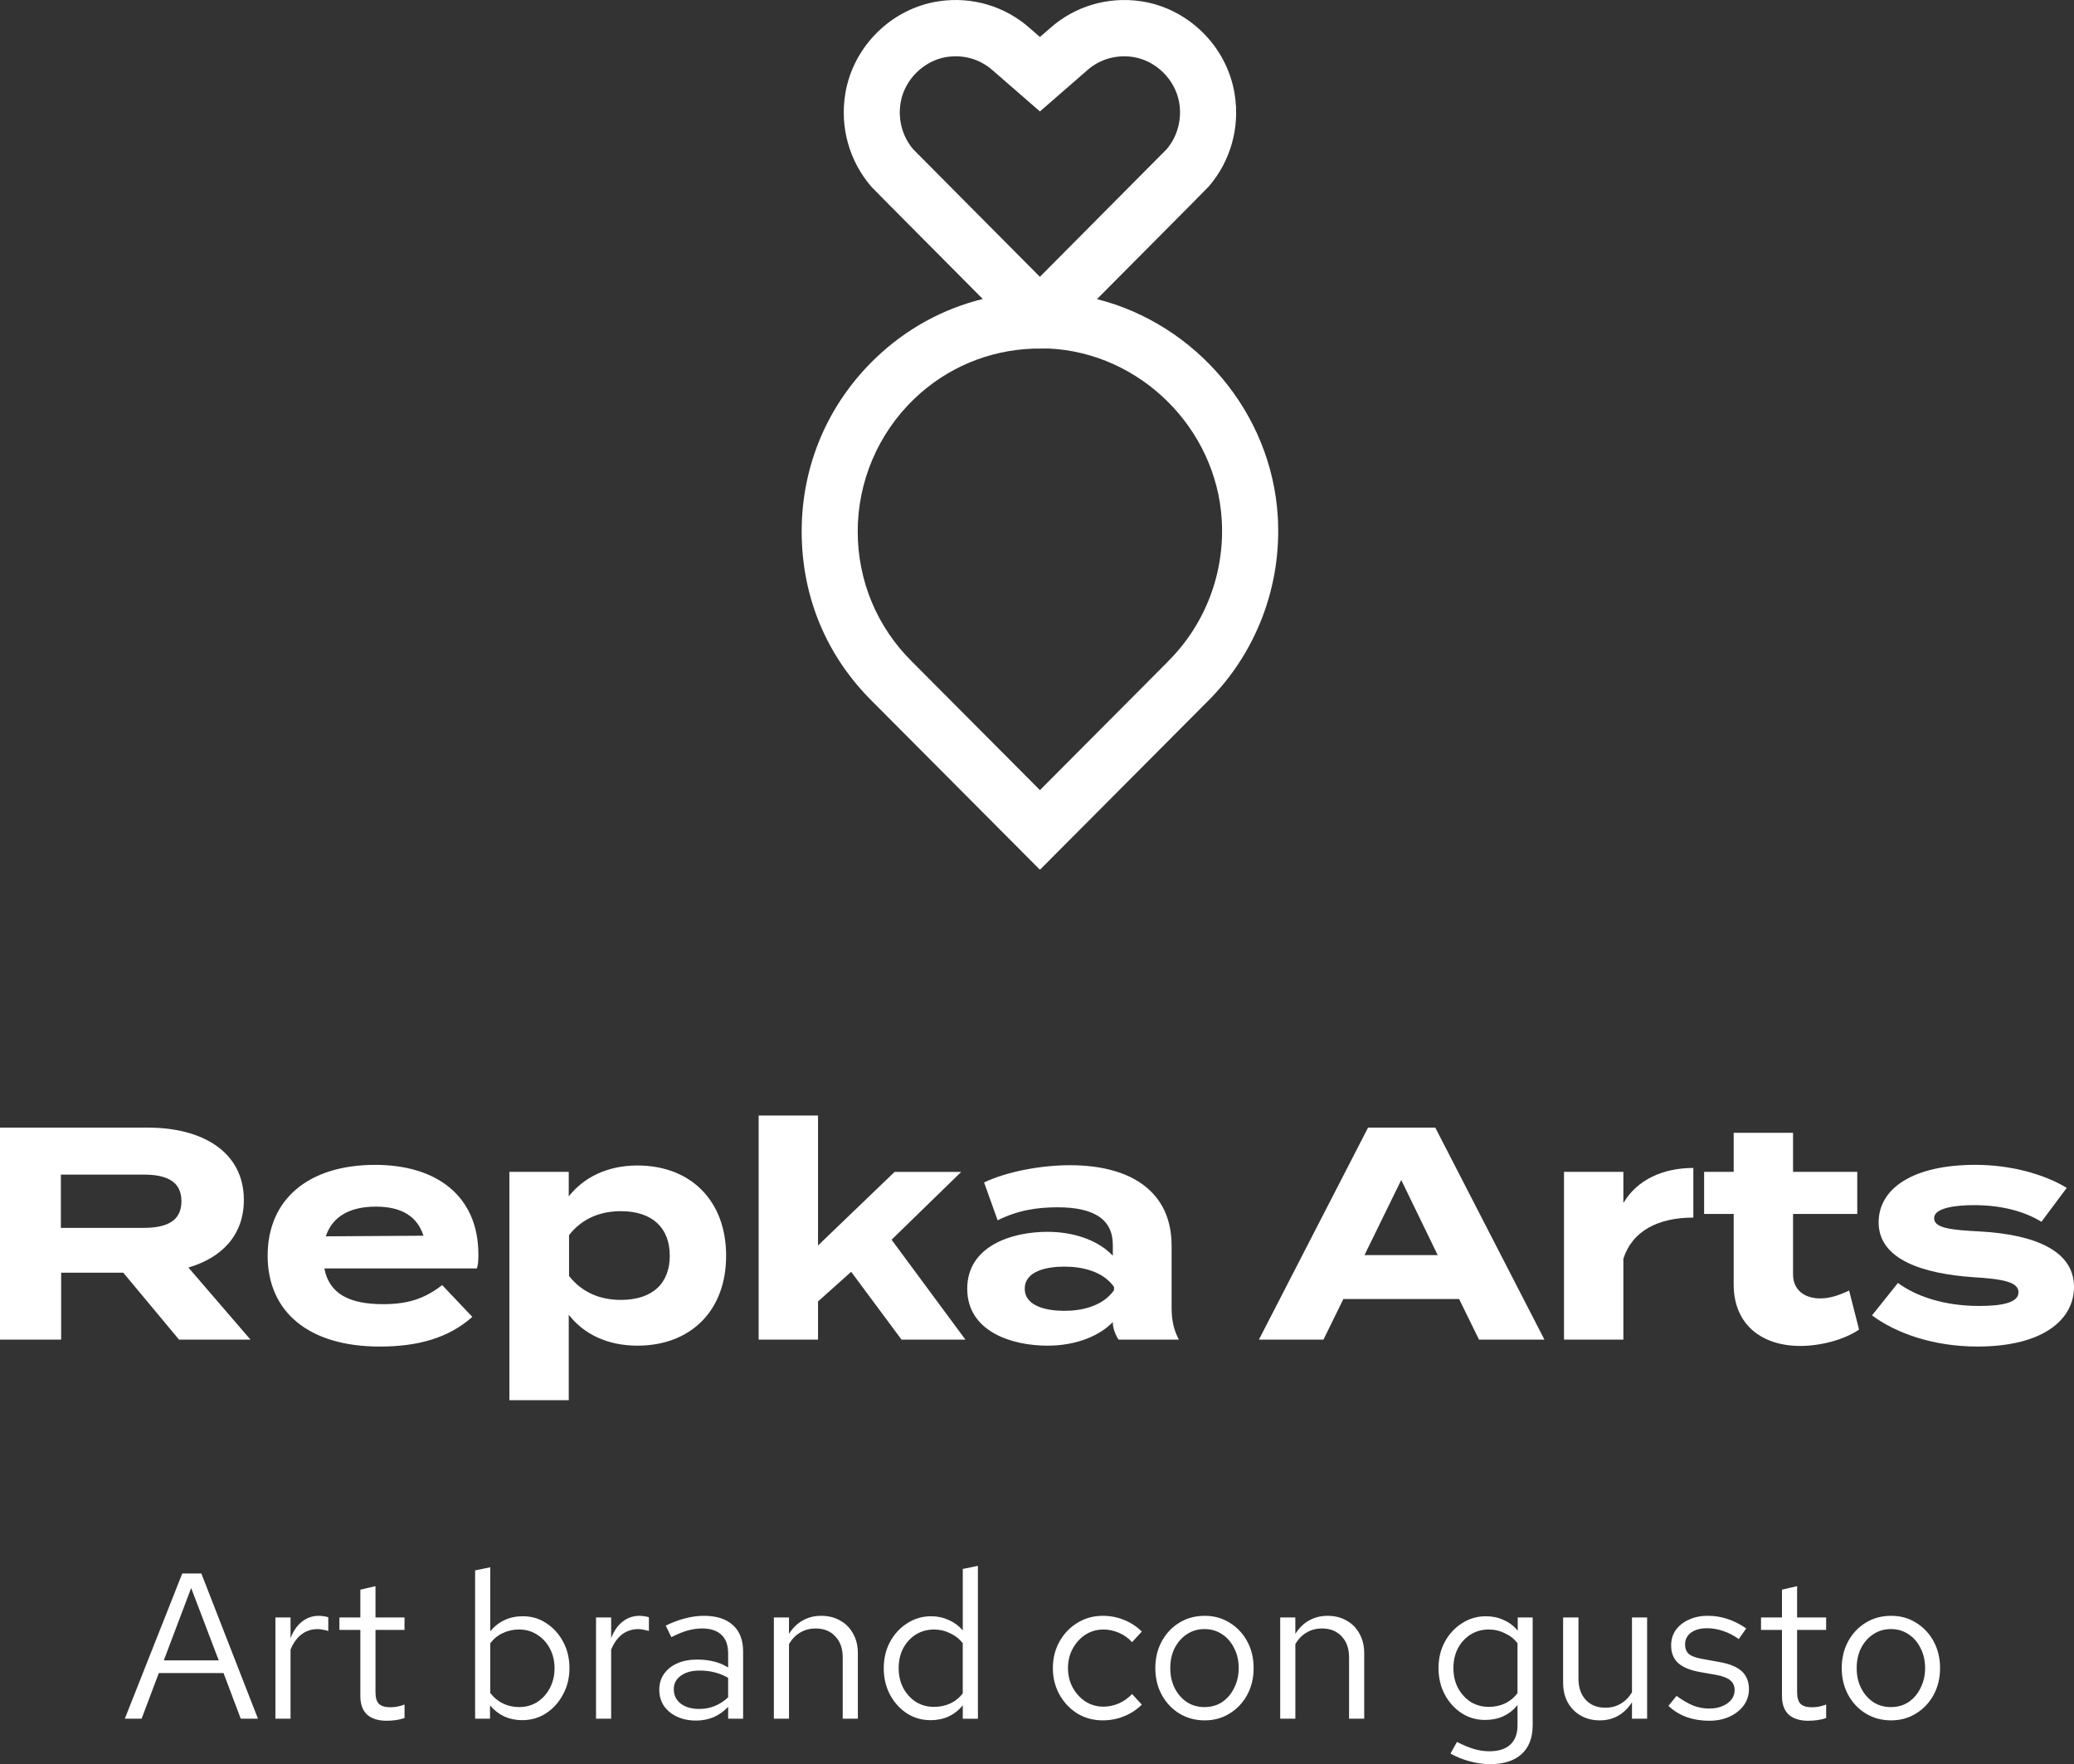
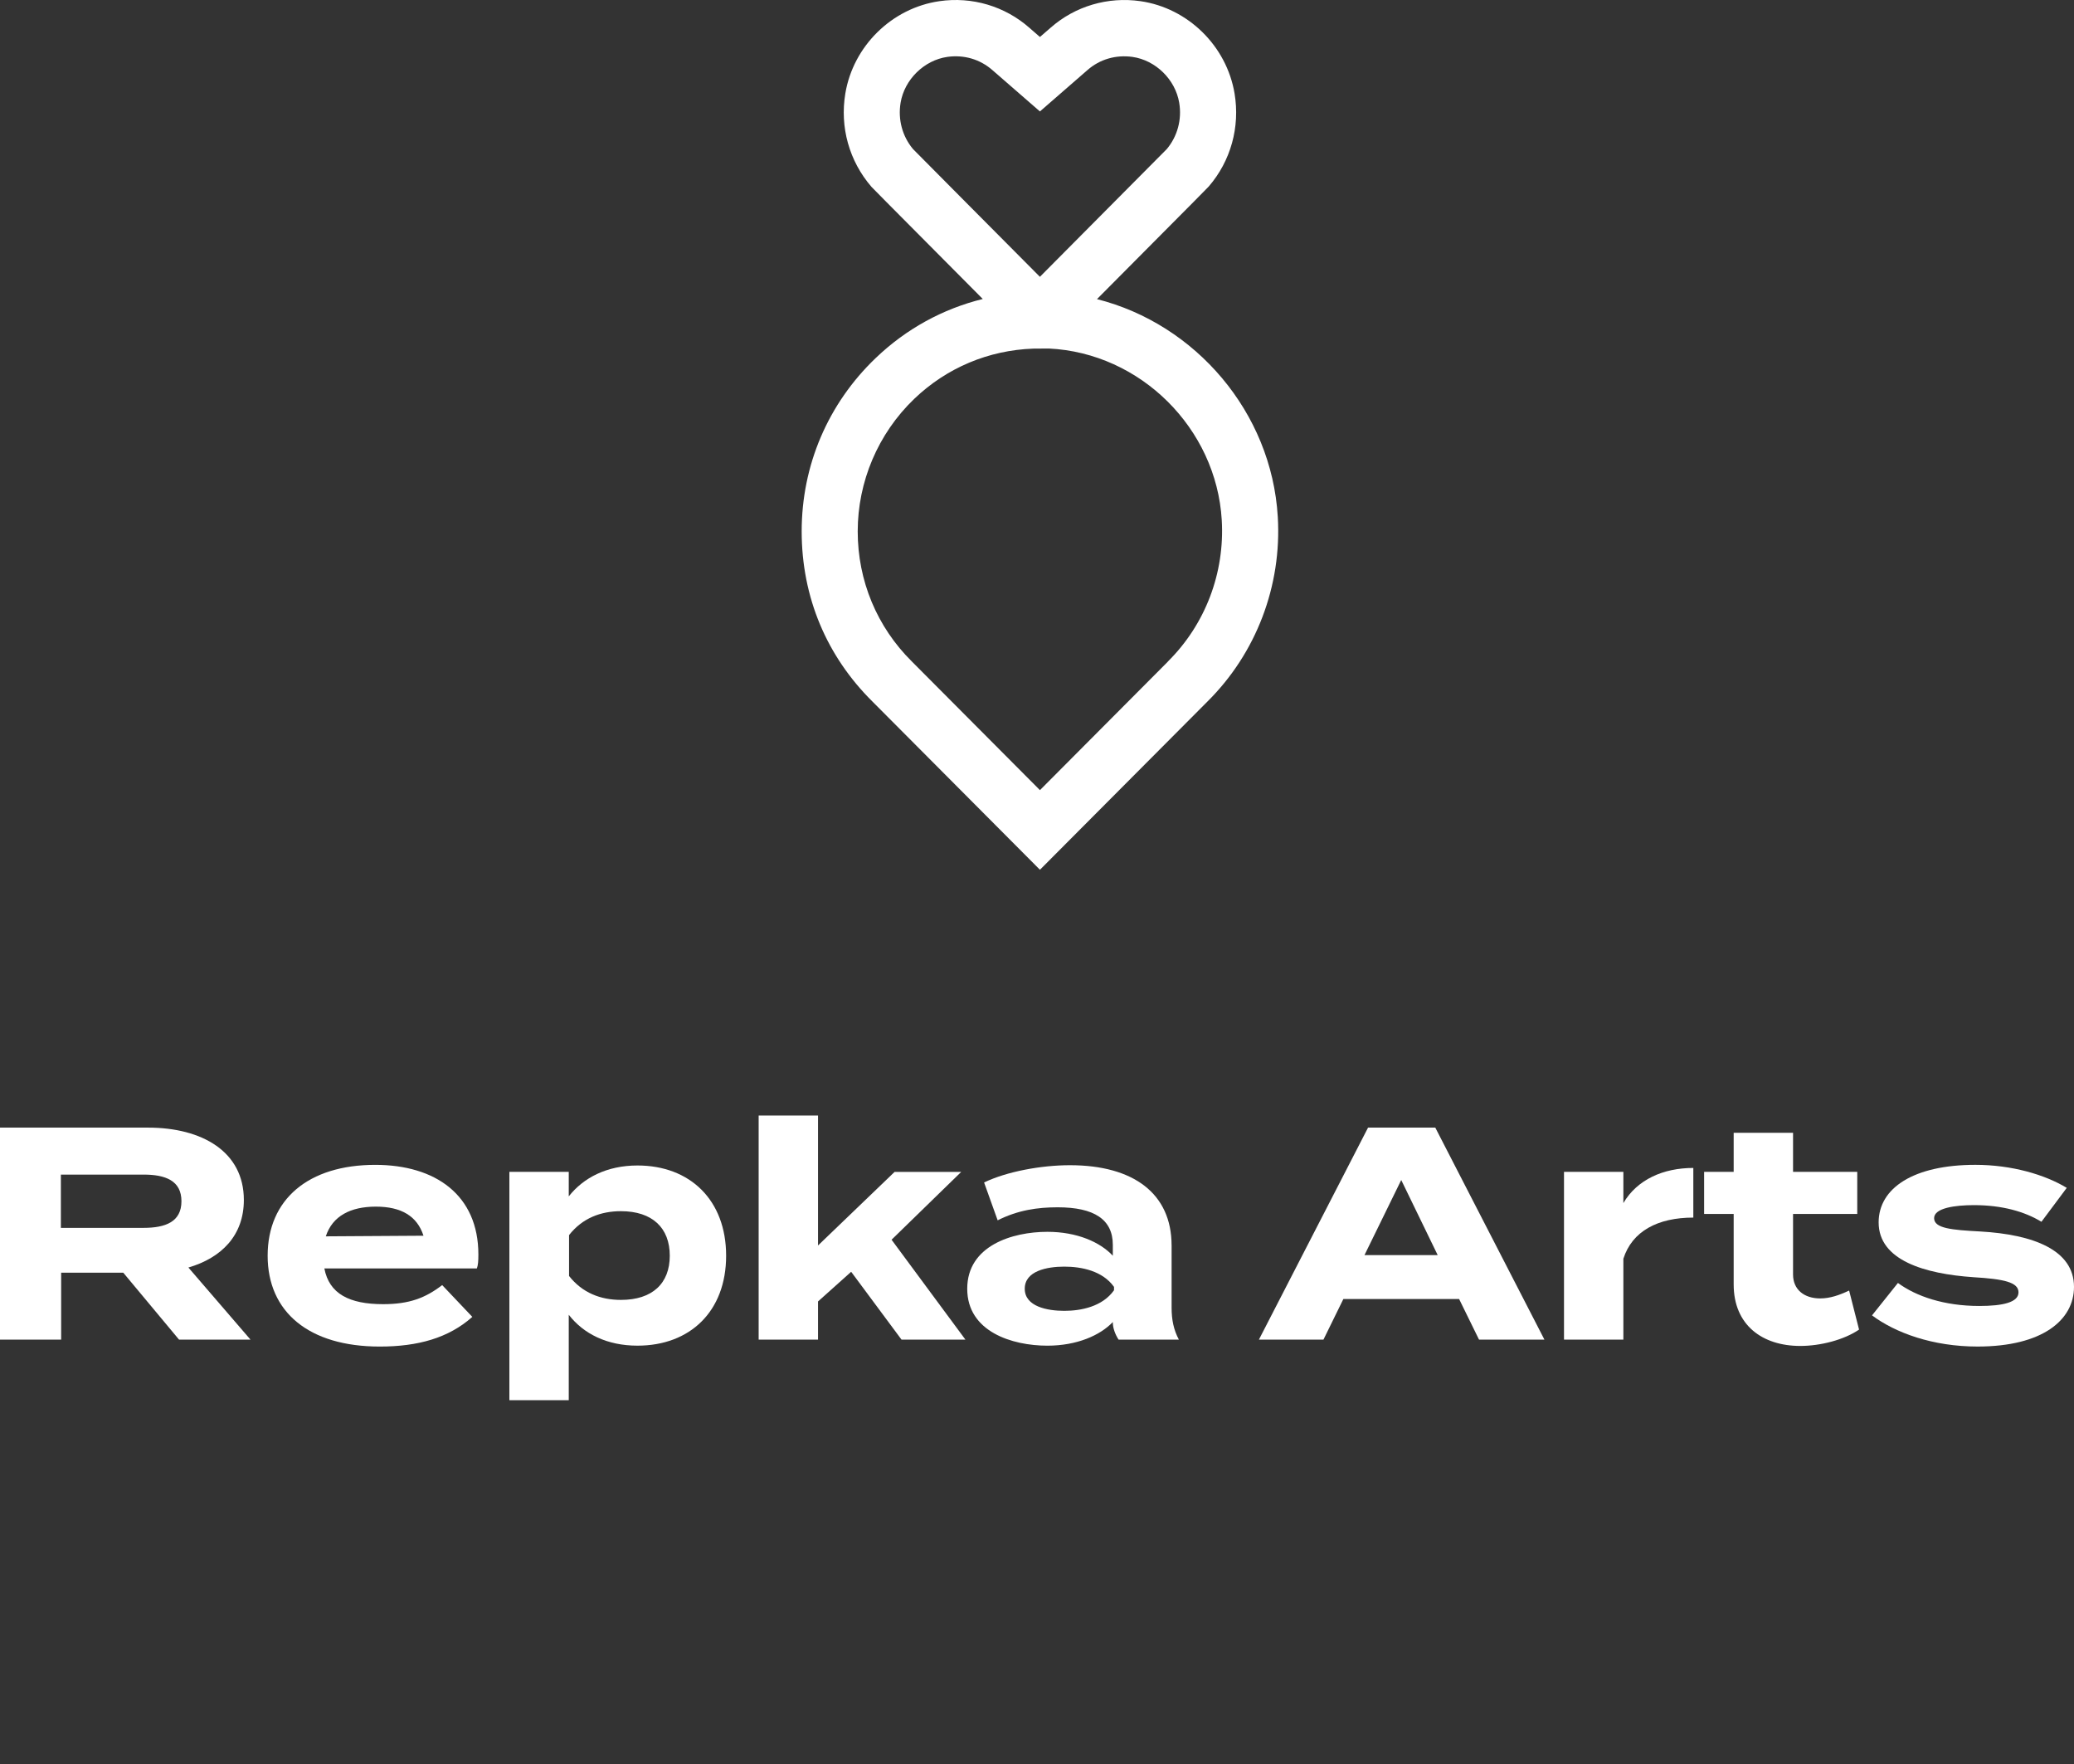
<svg xmlns="http://www.w3.org/2000/svg" viewBox="0 0 1175.83 1000" data-name="Layer 1" id="Layer_1">
  <rect x="0" y="0" width="1175.83" height="1000" fill="#333333" stroke="none" />
  <defs>
    <style>
      .cls-1 {
        fill: #fff;
      }
    </style>
  </defs>
  <path d="M724.42,292.88c-3.53-59.23-46.64-109.2-102.5-123.32,62.3-62.66,62.72-63.11,63.34-63.82,12.51-14.48,17.84-33.7,14.66-52.76-4.5-26.92-26.42-48.43-53.32-52.31-18.52-2.68-37.12,2.84-50.96,15.04l-6.06,5.25-5.97-5.19c-13.9-12.26-32.52-17.8-51.04-15.1-26.9,3.88-48.84,25.39-53.32,52.31-3.17,19.06,2.16,38.29,14.83,52.95.48.54.87.97,63.09,63.55-22.57,5.56-43.41,16.9-60.75,33.52-27.02,25.88-41.92,60.75-41.92,98.2s14.27,70.87,40.09,96.44l94.99,95.38,94.91-95.3c27.71-27.44,42.27-65.64,39.93-104.84ZM510.58,58.24c2.2-13.17,13.34-24.1,26.49-25.99,9.44-1.33,18.54,1.31,25.66,7.57l26.84,23.35,26.92-23.42c7.03-6.18,16.12-8.81,25.57-7.49,13.15,1.89,24.29,12.82,26.48,25.99,1.6,9.5-1,19.04-7.05,26.26-4.4,4.48-50.96,51.29-71.93,72.4-20.97-21.09-67.53-67.9-71.93-72.4-6.06-7.22-8.63-16.76-7.05-26.26v-.02ZM662.09,375.07l-72.51,72.82-72.59-72.9c-19.81-19.6-30.72-45.82-30.72-73.79s11.39-55.29,32.04-75.1c18.48-17.71,42.17-27.56,67.43-28.48,0,0,8.71-.06,8.92-.06,51.87,2.49,94.91,45.19,98,97.21,1.78,29.99-9.33,59.23-30.59,80.26l.02.04Z" class="cls-1" />
  <path d="M101.5,759.36l-31.61-37.93h-35.22v37.93H0v-120.17h83.91c30.59,0,54.34,13.56,54.34,41.02,0,20.08-12.65,32.79-31.44,38.29l35.2,40.86h-40.51ZM81.34,696.02c12.49,0,21.53-3.42,21.53-15.1s-9.06-15.1-21.53-15.1h-46.83v30.22h46.83v-.02Z" class="cls-1" />
-   <path d="M217.19,739.27c15.04,0,24.1-3.61,33.5-10.81l17.09,18.02c-13.5,12.01-30.92,16.82-52.47,16.82-40.17,0-63.57-19.56-63.57-51.5s23.06-51.5,61.02-51.5c34.18,0,58.45,17.17,58.45,50.81,0,3.77-.17,6.01-.85,7.9h-86.47c2.74,14.41,14.19,20.26,33.33,20.26l-.02-.02ZM184.71,700.82l55.38-.35c-3.59-11.16-12.65-16.49-27-16.49s-24.6,5.31-28.37,16.82v.02Z" class="cls-1" />
+   <path d="M217.19,739.27c15.04,0,24.1-3.61,33.5-10.81l17.09,18.02c-13.5,12.01-30.92,16.82-52.47,16.82-40.17,0-63.57-19.56-63.57-51.5s23.06-51.5,61.02-51.5c34.18,0,58.45,17.17,58.45,50.81,0,3.77-.17,6.01-.85,7.9h-86.47c2.74,14.41,14.19,20.26,33.33,20.26l-.02-.02ZM184.71,700.82l55.38-.35c-3.59-11.16-12.65-16.49-27-16.49s-24.6,5.31-28.37,16.82Z" class="cls-1" />
  <path d="M322.45,745.28v48.41h-33.66v-129.42h33.66v13.9c8.38-10.64,21.69-17.51,38.97-17.51,29.74,0,50.25,19.56,50.25,51.15s-20.51,50.98-50.25,50.98c-17.26,0-30.59-6.7-38.97-17.51ZM322.62,700.12v23.17c7.53,9.6,17.94,13.56,29.41,13.56,17.77,0,27.69-9.27,27.69-25.05s-9.91-25.24-27.69-25.24c-11.45,0-21.88,3.94-29.41,13.56Z" class="cls-1" />
  <path d="M482.56,720.91l-18.79,16.82v21.63h-33.66v-127.01h33.66v73.65l43.41-41.71h37.77l-39.49,38.45,41.88,56.64h-36.23l-28.54-38.45v-.02Z" class="cls-1" />
  <path d="M664.23,705.98v35.36c0,6.86,1.2,12.53,4.11,18.02h-34.18c-1.89-2.92-3.26-6.51-3.26-9.79v-.17c-7.18,7.55-20.35,13.4-37.08,13.4-19.99,0-45.46-7.9-45.46-32.27s25.47-32.27,45.46-32.27c16.76,0,29.91,5.83,37.08,13.56v-6.18c0-14.41-10.6-21.28-31.28-21.28-11.28,0-22.38,1.54-34.01,7.38l-7.69-21.45c12.82-6.18,32.29-9.79,48.7-9.79,36.07,0,57.6,16.14,57.6,45.48l.02-.02ZM631.58,729.48c-6.49-9.11-18.46-11.49-28.21-11.49s-22.4,2.41-22.4,12.53,12.82,12.53,22.4,12.53,21.69-2.41,28.21-11.68v-1.89Z" class="cls-1" />
  <path d="M827.22,736.36h-65.62l-11.28,23h-36.59l61.87-120.17h38.12l61.87,120.17h-37.08l-11.28-23ZM815.09,711.47l-20.68-42.58-20.84,42.58h41.52Z" class="cls-1" />
  <path d="M886.69,759.36v-95.09h33.66v17.69c7.86-13.4,22.73-19.91,39.66-19.91v28.14c-20.16,0-34.7,7.72-39.66,23.33v45.84h-33.66Z" class="cls-1" />
  <path d="M1053.98,753.68c-8.54,5.83-21.88,9.27-33.33,9.27-21.53,0-37.76-11.84-37.76-34.84v-39.99h-16.76v-23.85h16.76v-22.15h33.66v22.15h36.4v23.85h-36.4v34.33c0,8.59,6.33,13.56,15.39,13.56,5.64,0,10.93-1.89,16.4-4.46l5.64,22.15v-.02Z" class="cls-1" />
  <path d="M1175.83,729.48c0,18.71-17.77,33.81-54.7,33.81-25.3,0-46.49-7.72-59.81-17.67l14.69-18.38c10.24,7.55,26.15,13.05,46.14,13.05,13.34,0,22.21-2.05,22.21-7.72s-8.03-7.55-25.63-8.59c-27.34-1.89-53.66-9.44-53.66-31.07,0-19.39,19.67-32.62,54.86-32.62,20.51,0,39.3,5.5,51.79,13.05l-14.35,19.23c-9.56-5.83-22.38-9.44-38.28-9.44-10.44,0-22.57,1.56-22.57,7.38s10.08,6.7,26.15,7.55c30.07,1.72,53.16,10.47,53.16,31.4v.02Z" class="cls-1" />
-   <path d="M70.76,974.25l32.57-82.31h10.82l32.1,82.31h-9.76l-9.76-25.87h-36.69l-9.76,25.87h-9.52ZM92.86,941.21h31.16l-15.64-41.04-15.52,41.04ZM156.14,974.25v-57.38h8.58v11.76c1.49-4,3.61-7.09,6.35-9.29,2.82-2.27,6.04-3.41,9.64-3.41,1.02,0,1.96.08,2.82.24.86.08,1.72.27,2.59.59v7.76c-.94-.31-1.96-.55-3.06-.71-1.02-.24-2-.35-2.94-.35-3.53,0-6.62,1.02-9.29,3.06-2.59,2.04-4.62,4.9-6.11,8.58v39.15h-8.58ZM219.35,975.42c-4.94,0-8.7-1.18-11.29-3.53-2.51-2.43-3.76-5.92-3.76-10.46v-37.51h-11.88v-7.05h11.88v-15.76l8.58-2v17.75h16.46v7.05h-16.46v35.27c0,3.06.63,5.25,1.88,6.58,1.33,1.33,3.49,2,6.47,2,1.49,0,2.82-.12,4-.35,1.18-.24,2.55-.63,4.12-1.18v7.64c-1.57.55-3.21.94-4.94,1.18-1.72.24-3.41.35-5.06.35ZM269.36,974.25v-84.07l8.58-1.76v36.33c2.19-2.74,4.86-4.86,8-6.35,3.14-1.49,6.62-2.23,10.46-2.23,5.02,0,9.48,1.33,13.4,4,4,2.59,7.17,6.11,9.52,10.58,2.35,4.39,3.53,9.33,3.53,14.82s-1.21,10.46-3.65,14.93c-2.35,4.47-5.57,8.03-9.64,10.7-4,2.59-8.54,3.88-13.64,3.88-3.61,0-6.98-.71-10.11-2.12-3.06-1.49-5.72-3.57-8-6.23v7.53h-8.47ZM294.29,967.66c3.84,0,7.25-.94,10.23-2.82,3.06-1.96,5.45-4.59,7.17-7.88,1.8-3.37,2.7-7.13,2.7-11.29s-.9-8-2.7-11.29c-1.72-3.29-4.12-5.88-7.17-7.76-2.98-1.96-6.39-2.94-10.23-2.94-3.37,0-6.51.71-9.41,2.12-2.82,1.33-5.13,3.25-6.94,5.76v28.1c1.88,2.51,4.23,4.47,7.05,5.88,2.9,1.41,6,2.12,9.29,2.12ZM337.91,974.25v-57.38h8.58v11.76c1.49-4,3.61-7.09,6.35-9.29,2.82-2.27,6.04-3.41,9.64-3.41,1.02,0,1.96.08,2.82.24.86.08,1.72.27,2.59.59v7.76c-.94-.31-1.96-.55-3.06-.71-1.02-.24-2-.35-2.94-.35-3.53,0-6.62,1.02-9.29,3.06-2.59,2.04-4.62,4.9-6.11,8.58v39.15h-8.58ZM394.59,975.3c-4.08,0-7.68-.74-10.82-2.23-3.14-1.49-5.6-3.53-7.41-6.11-1.72-2.67-2.59-5.72-2.59-9.17s.9-6.43,2.7-8.94c1.8-2.59,4.31-4.59,7.53-6,3.21-1.41,6.98-2.12,11.29-2.12,3.29,0,6.39.35,9.29,1.06,2.98.71,5.72,1.84,8.23,3.41v-7.88c0-4.7-1.25-8.23-3.76-10.58-2.51-2.43-6.19-3.64-11.05-3.64-2.67,0-5.41.39-8.23,1.18-2.74.78-5.8,2.04-9.17,3.76l-3.17-6.58c7.68-3.68,14.89-5.53,21.64-5.53,7.13,0,12.62,1.76,16.46,5.29,3.84,3.45,5.76,8.43,5.76,14.93v38.1h-8.47v-6.7c-2.51,2.59-5.29,4.55-8.35,5.88-3.06,1.25-6.35,1.88-9.88,1.88ZM382.01,957.55c0,3.37,1.29,6.08,3.88,8.11,2.67,2.04,6.15,3.06,10.46,3.06,3.21,0,6.15-.55,8.82-1.65,2.74-1.1,5.29-2.74,7.64-4.94v-11.05c-2.43-1.41-4.94-2.43-7.53-3.06-2.59-.71-5.49-1.06-8.7-1.06-4.39,0-7.92.98-10.58,2.94-2.67,1.88-4,4.43-4,7.64ZM438.73,974.25v-57.38h8.58v9.29c2.19-3.45,4.82-6,7.88-7.64,3.06-1.72,6.51-2.59,10.35-2.59,4.15,0,7.76.9,10.82,2.7,3.14,1.72,5.57,4.19,7.29,7.41,1.8,3.14,2.7,6.82,2.7,11.05v37.16h-8.58v-34.69c0-5.1-1.41-9.09-4.23-11.99-2.74-2.98-6.47-4.47-11.17-4.47-3.14,0-6,.74-8.58,2.23-2.59,1.49-4.74,3.68-6.47,6.58v42.33h-8.58ZM527.48,975.07c-4.94,0-9.41-1.29-13.4-3.88-4-2.67-7.17-6.19-9.52-10.58-2.35-4.47-3.53-9.45-3.53-14.93s1.18-10.54,3.53-14.93c2.43-4.47,5.68-8,9.76-10.58,4.08-2.67,8.62-4,13.64-4,3.53,0,6.82.71,9.88,2.12,3.06,1.33,5.72,3.29,8,5.88v-34.8l8.58-1.76v86.66h-8.58v-7.64c-2.19,2.74-4.86,4.86-8,6.35-3.14,1.41-6.58,2.12-10.35,2.12ZM529.59,967.54c3.37,0,6.47-.67,9.29-2,2.82-1.33,5.13-3.21,6.94-5.64v-28.45c-1.88-2.43-4.27-4.31-7.17-5.64-2.82-1.41-5.84-2.12-9.05-2.12-3.84,0-7.29.94-10.35,2.82-2.98,1.88-5.37,4.47-7.17,7.76-1.72,3.29-2.59,7.05-2.59,11.29s.86,7.92,2.59,11.29c1.8,3.29,4.19,5.92,7.17,7.88,3.06,1.88,6.51,2.82,10.35,2.82ZM625.24,975.19c-5.33,0-10.15-1.29-14.46-3.88-4.23-2.67-7.6-6.23-10.11-10.7-2.51-4.55-3.76-9.56-3.76-15.05s1.25-10.58,3.76-15.05c2.51-4.47,5.88-8,10.11-10.58,4.31-2.67,9.13-4,14.46-4,4.23,0,8.27.78,12.11,2.35,3.84,1.57,7.17,3.76,9.99,6.58l-5.53,6c-2.04-2.27-4.51-4.04-7.41-5.29-2.9-1.25-5.84-1.88-8.82-1.88-3.76,0-7.17.98-10.23,2.94-2.98,1.96-5.37,4.59-7.17,7.88-1.8,3.29-2.7,6.98-2.7,11.05s.9,7.76,2.7,11.05c1.8,3.29,4.19,5.92,7.17,7.88,3.06,1.96,6.47,2.94,10.23,2.94,2.98,0,5.92-.63,8.82-1.88,2.9-1.33,5.37-3.1,7.41-5.29l5.53,6c-2.82,2.82-6.15,5.02-9.99,6.58-3.84,1.57-7.88,2.35-12.11,2.35ZM682.99,975.19c-5.33,0-10.11-1.29-14.35-3.88-4.23-2.59-7.56-6.11-9.99-10.58-2.43-4.47-3.65-9.52-3.65-15.17s1.22-10.7,3.65-15.17c2.43-4.47,5.76-8,9.99-10.58,4.23-2.59,9.01-3.88,14.35-3.88s9.96,1.29,14.11,3.88c4.23,2.59,7.56,6.11,9.99,10.58,2.43,4.47,3.64,9.52,3.64,15.17s-1.22,10.7-3.64,15.17c-2.43,4.47-5.76,8-9.99,10.58-4.15,2.59-8.86,3.88-14.11,3.88ZM682.87,967.66c3.76,0,7.09-.94,9.99-2.82,2.9-1.96,5.17-4.62,6.82-8,1.72-3.37,2.59-7.13,2.59-11.29s-.86-8-2.59-11.29c-1.65-3.37-3.92-6-6.82-7.88-2.9-1.96-6.23-2.94-9.99-2.94s-7.09.98-9.99,2.94c-2.9,1.88-5.21,4.51-6.94,7.88-1.65,3.29-2.47,7.05-2.47,11.29s.82,7.92,2.47,11.29c1.72,3.37,4.04,6.04,6.94,8,2.9,1.88,6.23,2.82,9.99,2.82ZM725.8,974.25v-57.38h8.58v9.29c2.19-3.45,4.82-6,7.88-7.64,3.06-1.72,6.51-2.59,10.35-2.59,4.15,0,7.76.9,10.82,2.7,3.14,1.72,5.57,4.19,7.29,7.41,1.8,3.14,2.7,6.82,2.7,11.05v37.16h-8.58v-34.69c0-5.1-1.41-9.09-4.23-11.99-2.74-2.98-6.47-4.47-11.17-4.47-3.14,0-6,.74-8.58,2.23-2.59,1.49-4.74,3.68-6.47,6.58v42.33h-8.58ZM844.69,1000c-3.84,0-7.72-.55-11.64-1.65-3.84-1.02-7.41-2.47-10.7-4.35l3.65-6.58c3.53,1.8,6.74,3.14,9.64,4,2.9.86,5.8,1.29,8.7,1.29,5.25,0,9.21-1.25,11.88-3.76,2.74-2.51,4.12-6.15,4.12-10.94v-11.52c-2.19,2.74-4.86,4.86-8,6.35-3.14,1.41-6.58,2.12-10.35,2.12-4.94,0-9.41-1.29-13.4-3.88-4-2.67-7.17-6.19-9.52-10.58-2.35-4.47-3.53-9.45-3.53-14.93s1.18-10.43,3.53-14.82c2.43-4.47,5.68-8,9.76-10.58,4.08-2.67,8.62-4,13.64-4,3.61,0,6.94.71,9.99,2.12,3.06,1.33,5.72,3.33,8,6v-7.41h8.47v61.03c0,7.14-2.08,12.58-6.23,16.35-4.15,3.84-10.15,5.76-17.99,5.76ZM844.1,967.54c3.37,0,6.47-.67,9.29-2,2.82-1.41,5.13-3.33,6.94-5.76v-28.34c-1.88-2.43-4.27-4.31-7.17-5.64-2.82-1.41-5.84-2.12-9.05-2.12-3.84,0-7.29.94-10.35,2.82-2.98,1.88-5.37,4.47-7.17,7.76-1.72,3.29-2.59,7.05-2.59,11.29s.86,7.92,2.59,11.29c1.8,3.29,4.19,5.92,7.17,7.88,3.06,1.88,6.51,2.82,10.35,2.82ZM907.01,975.19c-4.08,0-7.68-.9-10.82-2.7-3.14-1.8-5.6-4.31-7.41-7.53-1.72-3.21-2.59-6.9-2.59-11.05v-37.04h8.7v34.57c0,5.1,1.37,9.13,4.12,12.11,2.74,2.98,6.47,4.47,11.17,4.47,3.21,0,6.08-.74,8.58-2.23,2.59-1.49,4.74-3.64,6.47-6.47v-42.45h8.58v57.38h-8.58v-9.29c-2.19,3.37-4.82,5.92-7.88,7.64-2.98,1.72-6.43,2.59-10.35,2.59ZM969.19,975.42c-4.7,0-9.05-.71-13.05-2.12-4-1.49-7.41-3.61-10.23-6.35l4.59-5.64c3.45,2.51,6.62,4.35,9.52,5.53,2.9,1.1,5.88,1.65,8.94,1.65,4.15,0,7.6-.98,10.35-2.94,2.74-1.96,4.11-4.47,4.11-7.53,0-2.35-.82-4.19-2.47-5.53-1.57-1.33-4.19-2.35-7.88-3.06l-9.41-1.65c-5.57-1.02-9.68-2.74-12.35-5.17-2.59-2.43-3.88-5.72-3.88-9.88,0-3.29.86-6.19,2.59-8.7,1.8-2.51,4.27-4.47,7.41-5.88,3.14-1.49,6.7-2.23,10.7-2.23s7.64.59,11.17,1.76c3.53,1.1,7.09,2.9,10.7,5.41l-4.23,6c-2.98-2.12-5.96-3.65-8.93-4.59-2.98-1.02-6-1.53-9.05-1.53-3.76,0-6.78.82-9.05,2.47-2.27,1.65-3.41,3.88-3.41,6.7,0,2.35.71,4.15,2.12,5.41,1.49,1.25,4.08,2.19,7.76,2.82l9.64,1.76c5.8,1.02,10.03,2.78,12.7,5.29,2.67,2.51,4,5.88,4,10.11,0,3.37-.98,6.43-2.94,9.17-1.96,2.67-4.62,4.78-8,6.35-3.37,1.57-7.17,2.35-11.4,2.35ZM1025.32,975.42c-4.94,0-8.7-1.18-11.29-3.53-2.51-2.43-3.76-5.92-3.76-10.46v-37.51h-11.88v-7.05h11.88v-15.76l8.58-2v17.75h16.46v7.05h-16.46v35.27c0,3.06.63,5.25,1.88,6.58,1.33,1.33,3.49,2,6.47,2,1.49,0,2.82-.12,4-.35,1.18-.24,2.55-.63,4.12-1.18v7.64c-1.57.55-3.21.94-4.94,1.18-1.72.24-3.41.35-5.06.35ZM1072.14,975.19c-5.33,0-10.11-1.29-14.35-3.88-4.23-2.59-7.56-6.11-9.99-10.58-2.43-4.47-3.65-9.52-3.65-15.17s1.22-10.7,3.65-15.17c2.43-4.47,5.76-8,9.99-10.58,4.23-2.59,9.01-3.88,14.35-3.88s9.96,1.29,14.11,3.88c4.23,2.59,7.56,6.11,9.99,10.58,2.43,4.47,3.65,9.52,3.65,15.17s-1.22,10.7-3.65,15.17c-2.43,4.47-5.76,8-9.99,10.58-4.15,2.59-8.86,3.88-14.11,3.88ZM1072.02,967.66c3.76,0,7.09-.94,9.99-2.82,2.9-1.96,5.17-4.62,6.82-8,1.72-3.37,2.59-7.13,2.59-11.29s-.86-8-2.59-11.29c-1.65-3.37-3.92-6-6.82-7.88-2.9-1.96-6.23-2.94-9.99-2.94s-7.09.98-9.99,2.94c-2.9,1.88-5.21,4.51-6.94,7.88-1.65,3.29-2.47,7.05-2.47,11.29s.82,7.92,2.47,11.29c1.72,3.37,4.04,6.04,6.94,8,2.9,1.88,6.23,2.82,9.99,2.82Z" class="cls-1" />
</svg>